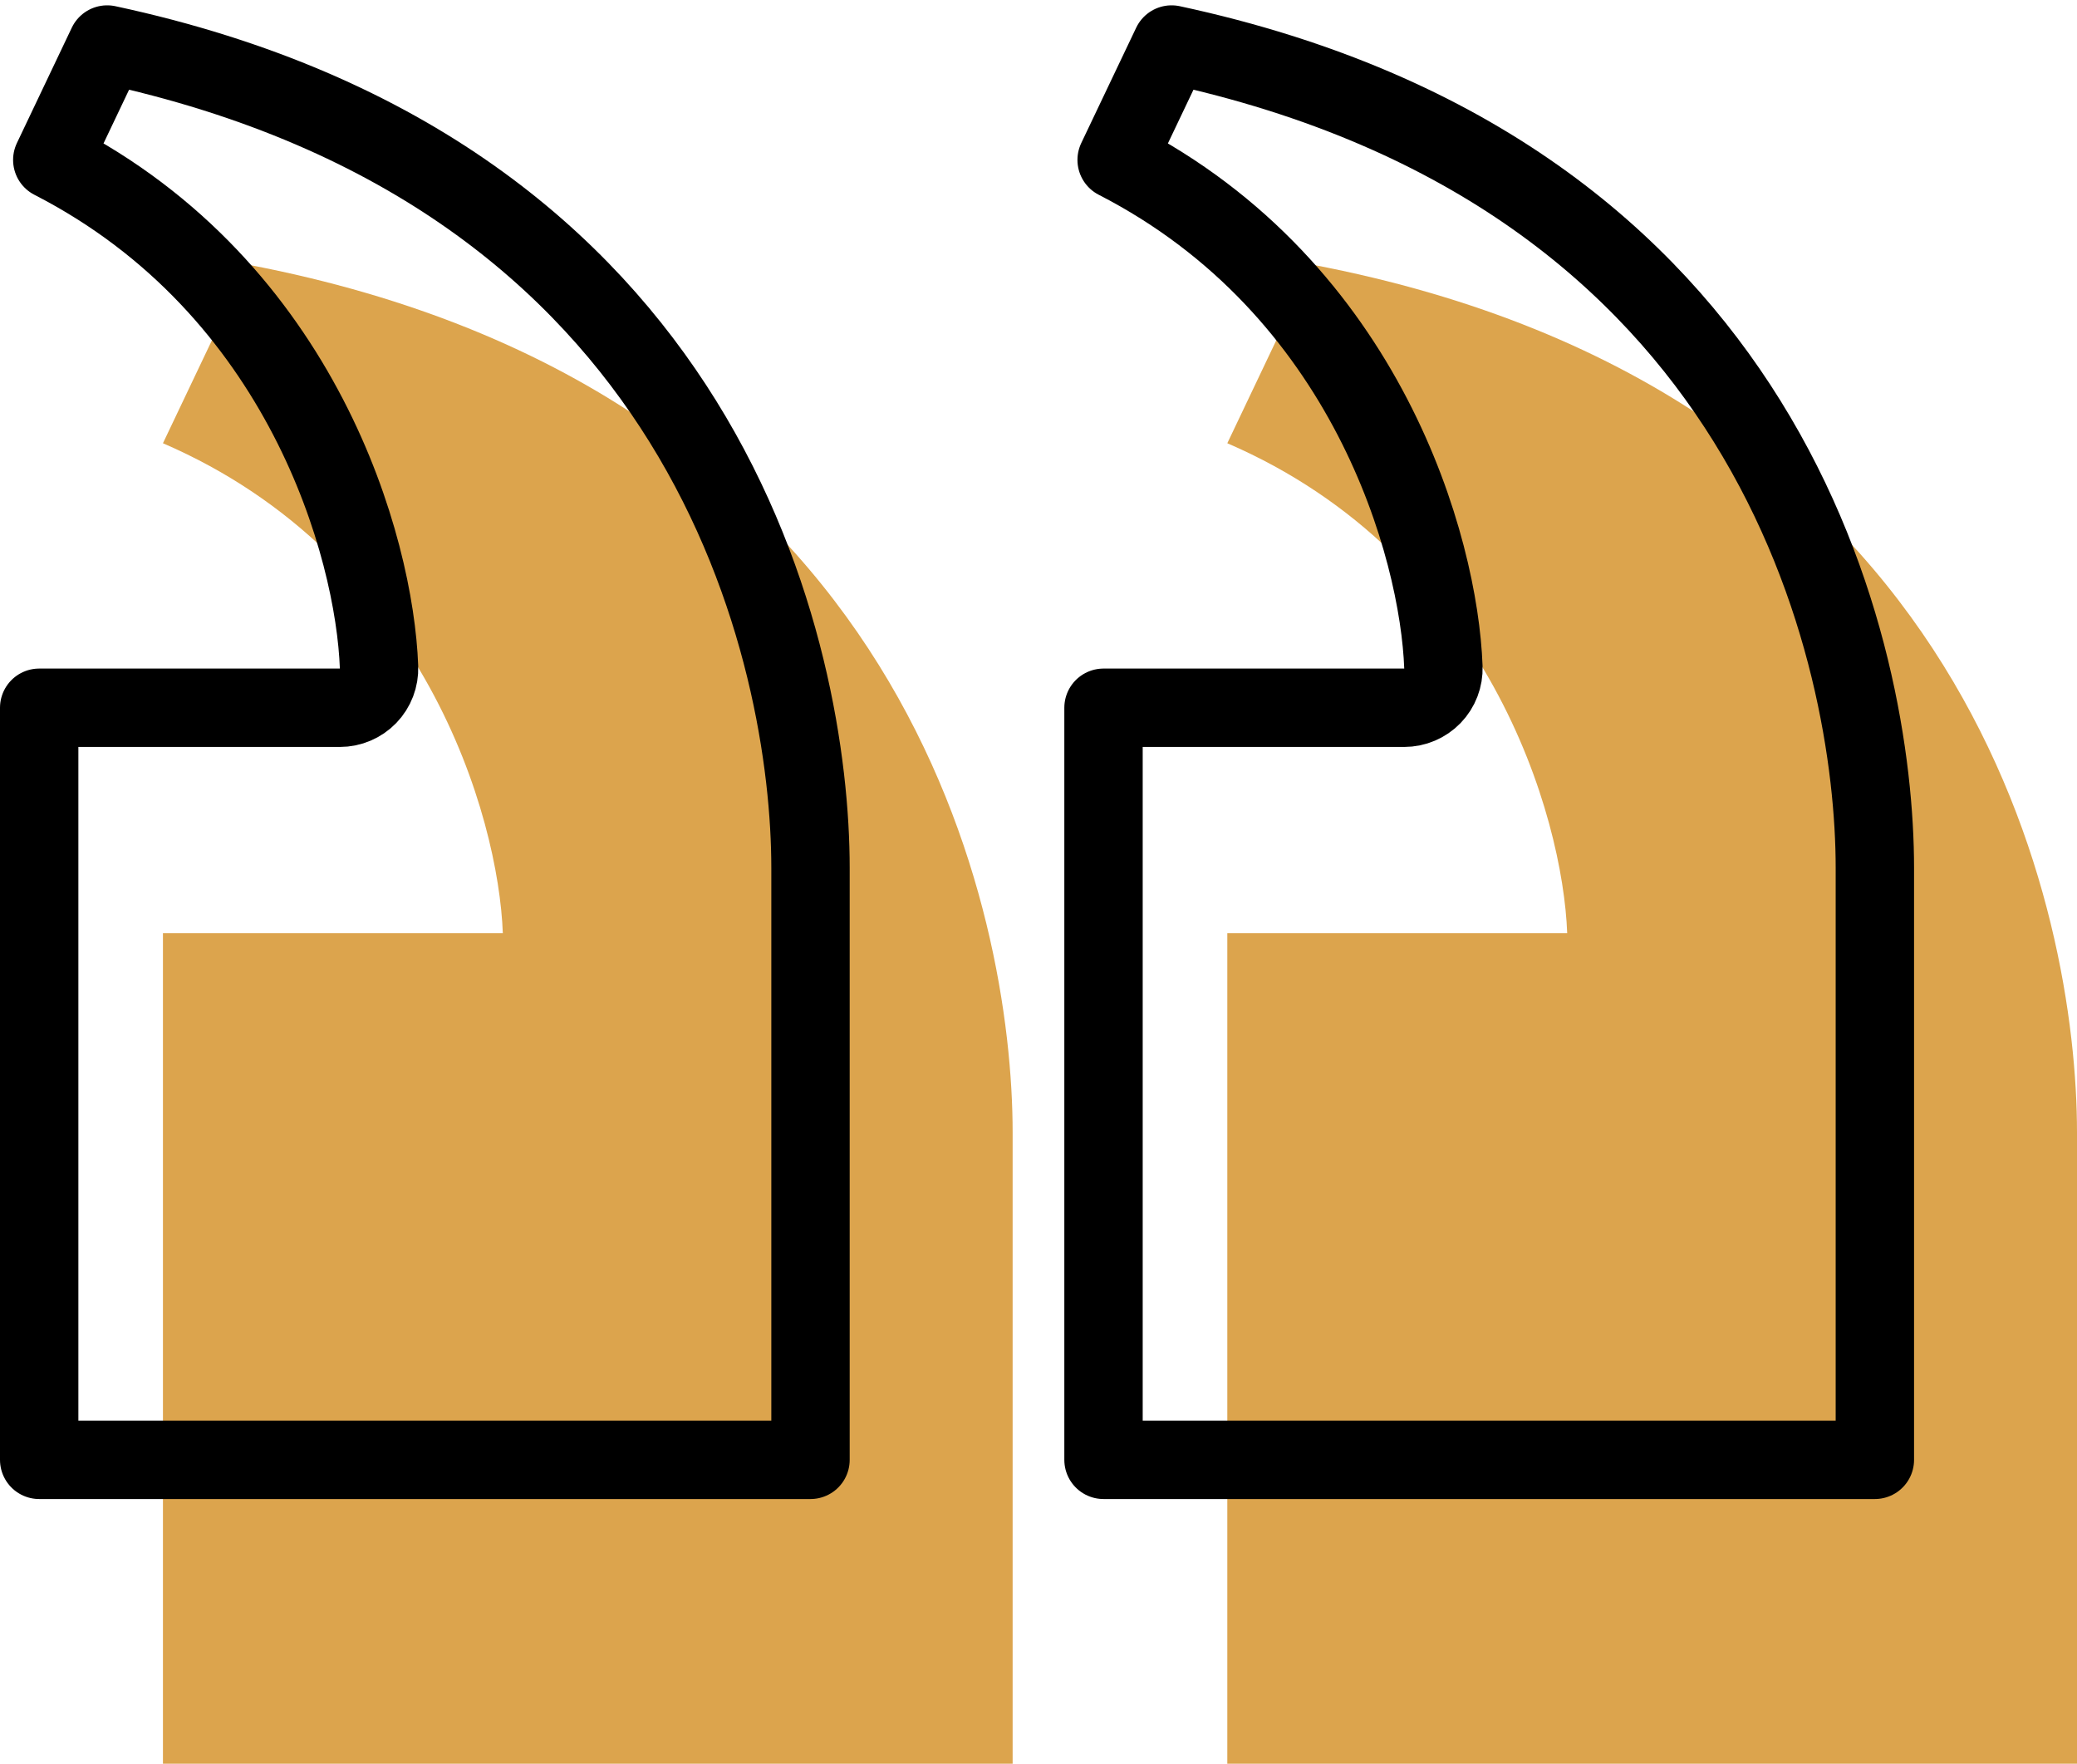
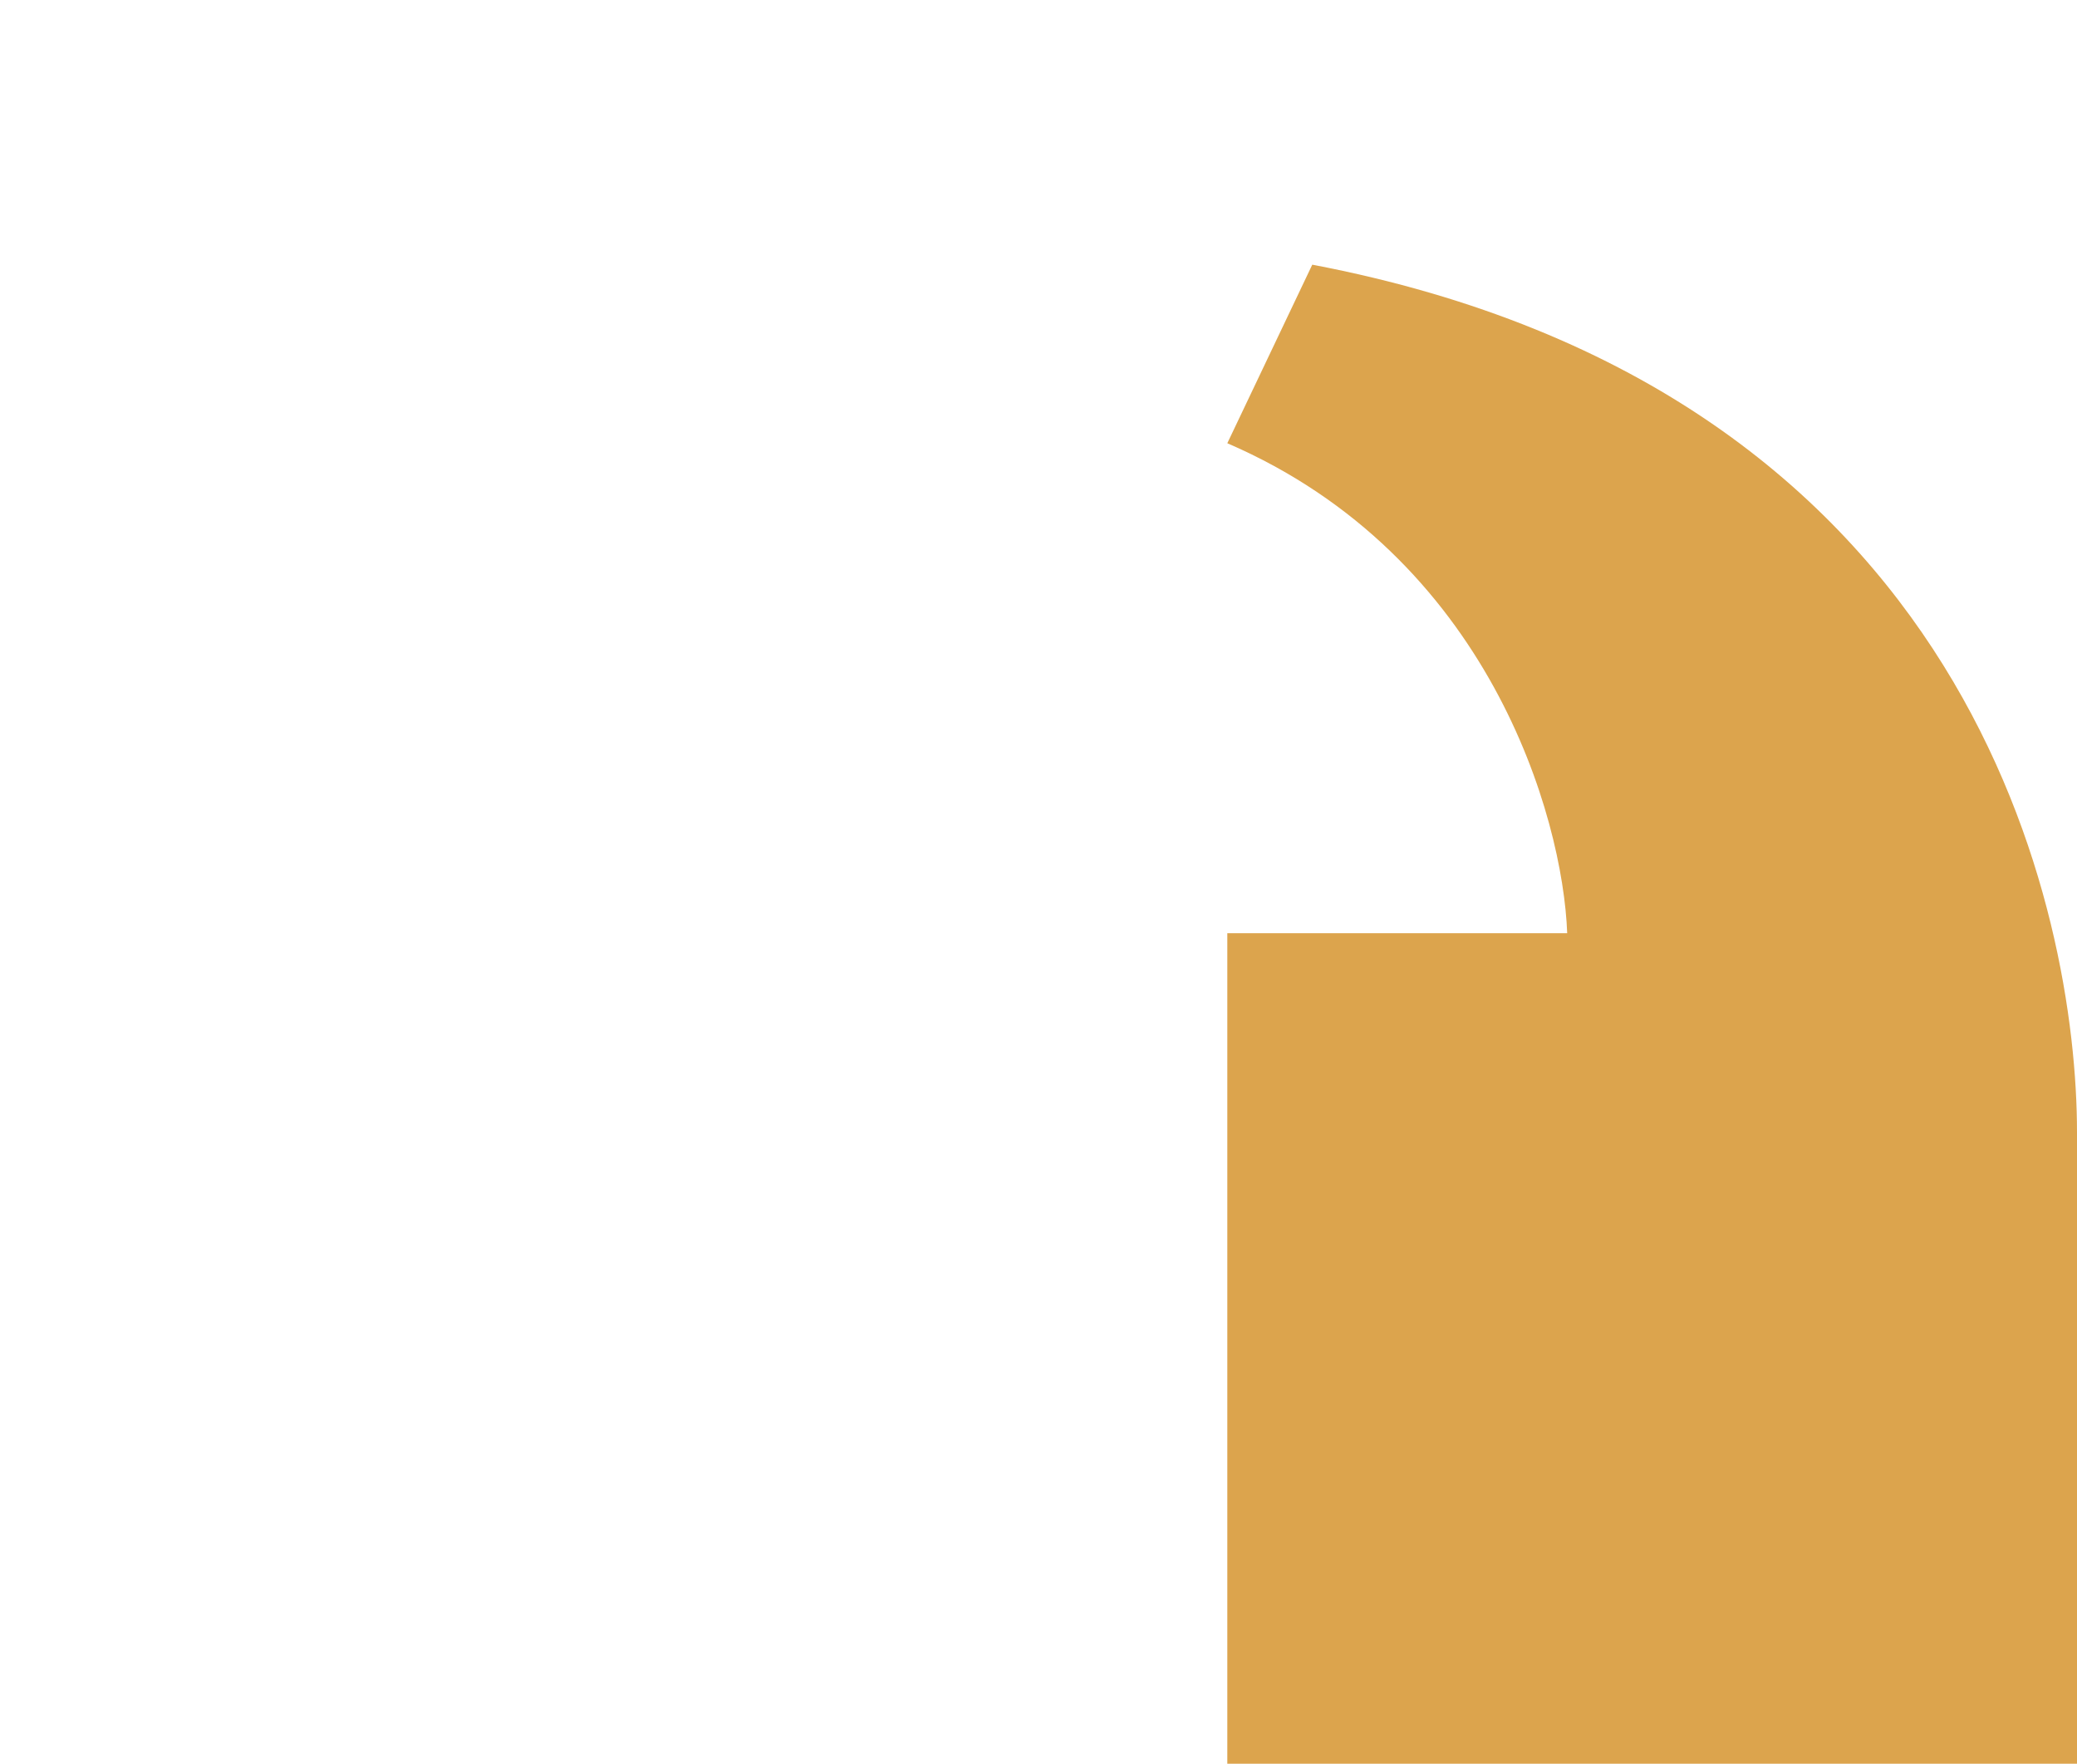
<svg xmlns="http://www.w3.org/2000/svg" width="53" height="45" viewBox="0 0 53 45" fill="none">
  <path d="M53 45H31.318V23.811H39.991C39.882 20.844 37.996 14.191 31.318 11.309L33.486 6.753C50.398 9.974 53 23.387 53 28.896V45Z" fill="#DCA44D" />
-   <path d="M25.84 45H4.158V23.811H12.831C12.722 20.844 10.836 14.191 4.158 11.309L6.326 6.753C23.238 9.974 25.84 23.387 25.84 28.896V45Z" fill="#DCA44D" />
-   <path d="M28.159 37.247V18.058H35.832C36.104 18.058 36.364 17.947 36.553 17.752C36.741 17.557 36.842 17.293 36.832 17.021C36.721 13.976 34.893 7.361 28.494 4.08L29.896 1.136C37.61 2.791 42.043 6.666 44.578 10.741C47.217 14.984 47.842 19.517 47.842 22.143V37.247H28.159ZM1 37.247V18.058H8.673C8.944 18.058 9.204 17.947 9.393 17.752C9.581 17.557 9.682 17.293 9.672 17.021C9.561 13.976 7.733 7.361 1.334 4.08L2.735 1.136C10.45 2.79 14.883 6.666 17.418 10.741C20.057 14.984 20.682 19.517 20.682 22.143V37.247H1Z" stroke="black" stroke-width="2" stroke-linejoin="round" />
</svg>